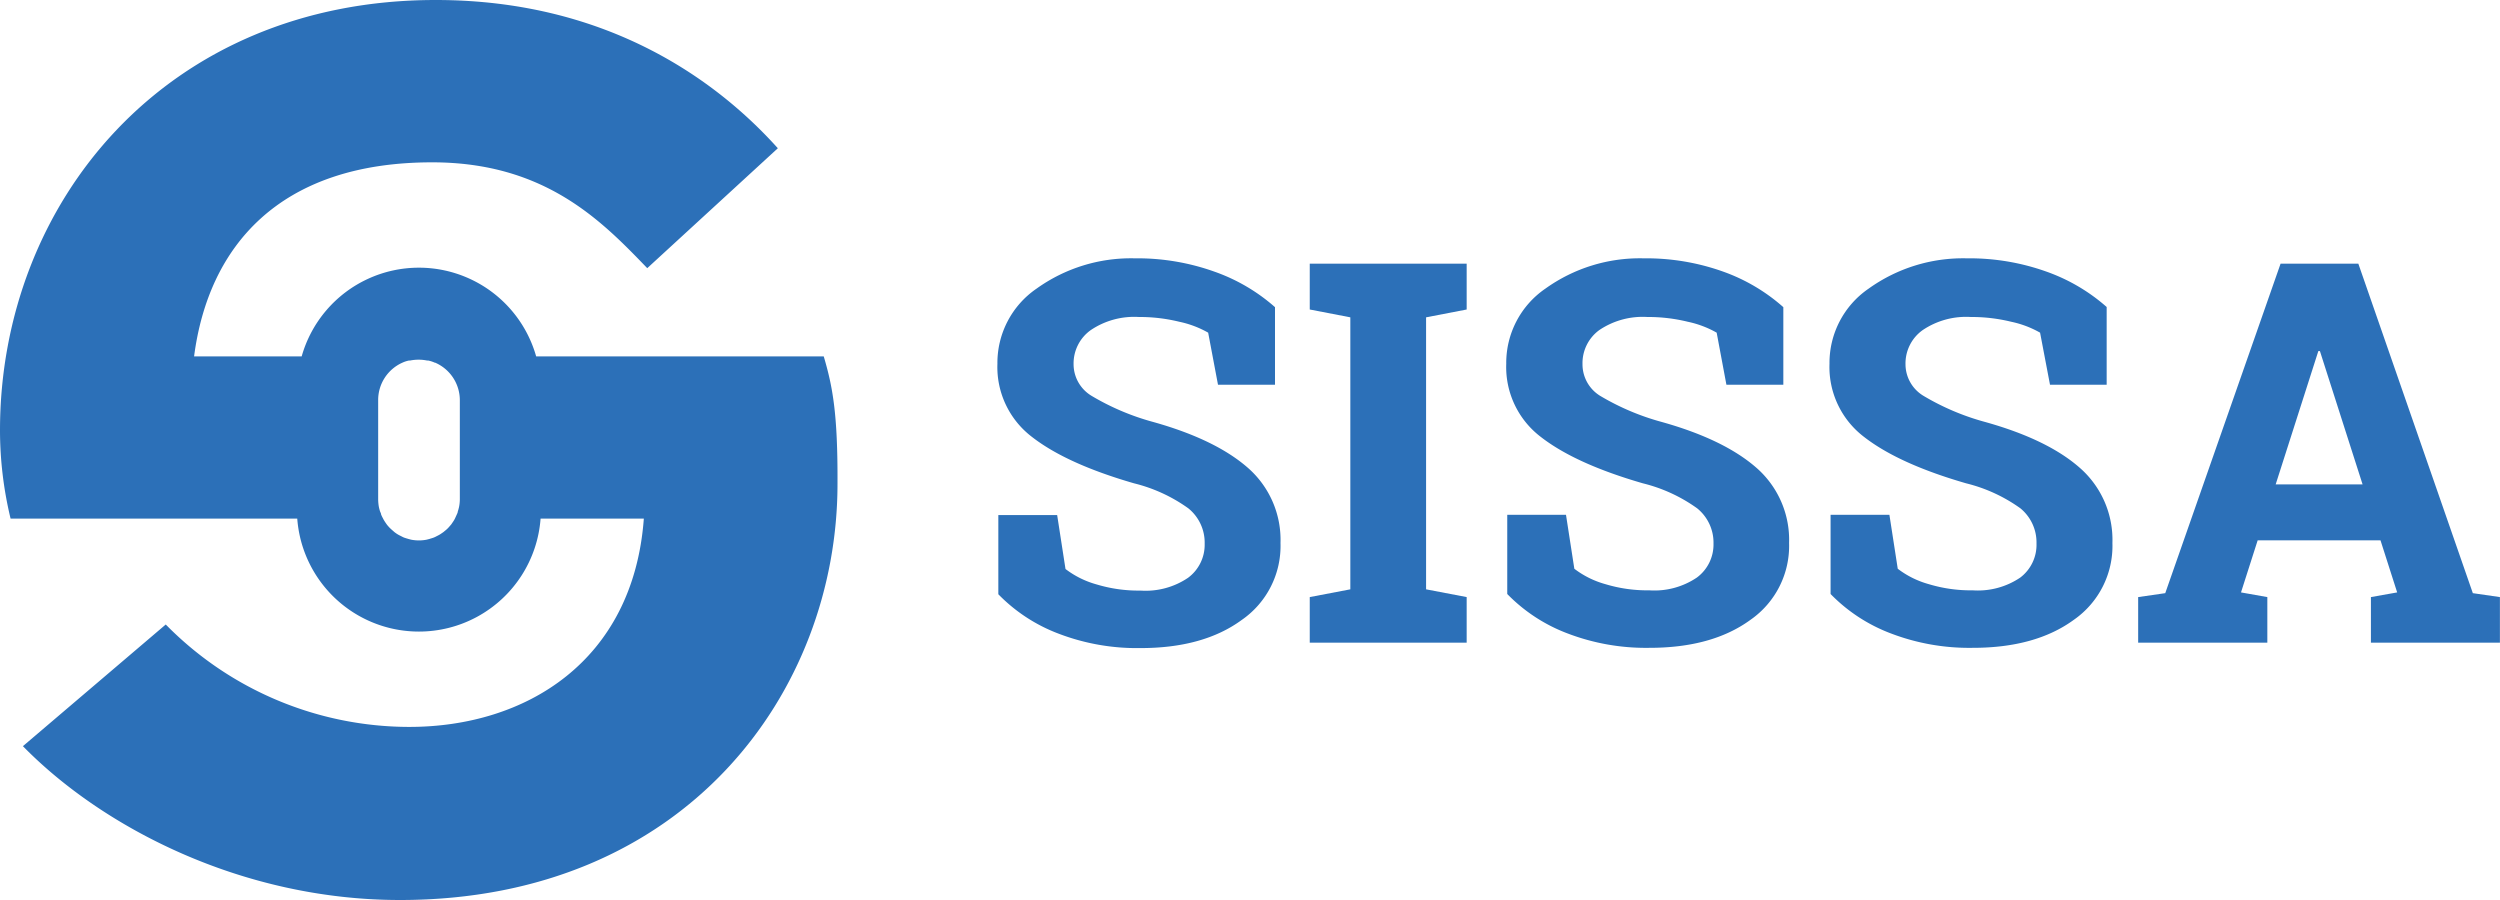
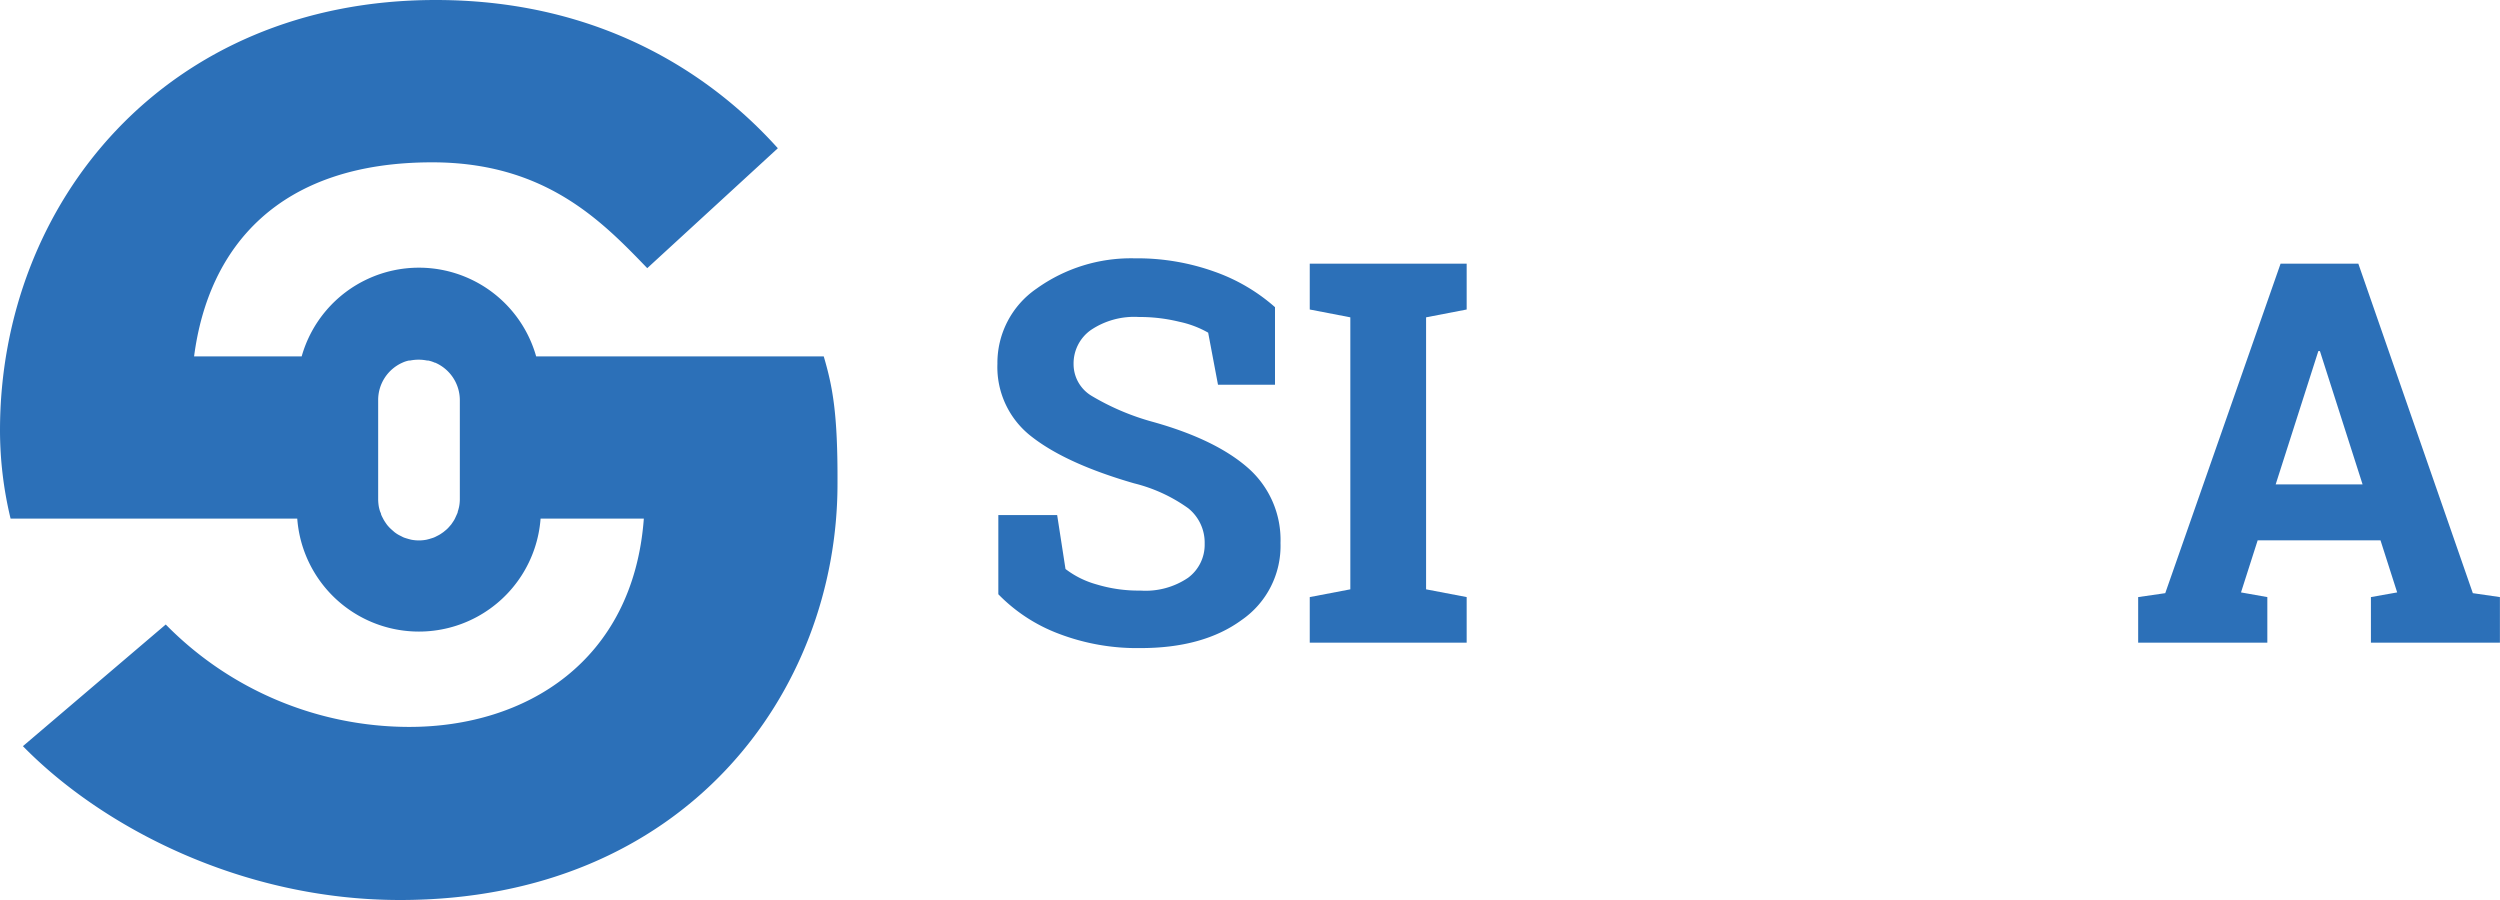
<svg xmlns="http://www.w3.org/2000/svg" viewBox="0 0 300 107.95">
  <defs>
    <style>.cls-1{fill:#2c70b8;}</style>
  </defs>
  <title>logo-mobile</title>
  <g id="Layer_2" data-name="Layer 2">
    <g id="Layer_1-2" data-name="Layer 1">
      <path class="cls-1" d="M98.85,42.77H64.34a14.62,14.62,0,0,0-28.14,0H23.29C25,29.64,33.44,19.48,51.86,19.48c13.53,0,20.32,7,25.81,12.7L93.34,17.79C86.35,10,73.23,0,52.28,0,19.89,0,0,24.35,0,51.65A45.35,45.35,0,0,0,1.27,62.23h34.4a14.64,14.64,0,0,0,29.2,0H77.26c-1.27,17.15-14.19,25-28.15,25A41,41,0,0,1,19.89,74.94L2.75,89.54C12.27,99.27,29,108,48,108c34.29,0,52.5-25,52.5-49.95C100.54,49.53,99.9,46.35,98.85,42.77ZM55.18,59.94a4.63,4.63,0,0,1-.1.92h0a5.44,5.44,0,0,1-.15.54c0,.1-.06.22-.11.33s-.14.31-.21.46-.12.23-.19.34l-.27.4-.28.32a3,3,0,0,1-.31.31l-.35.29-.35.24a3.75,3.75,0,0,1-.44.24,2.85,2.85,0,0,1-.35.17c-.18.07-.37.12-.56.18l-.31.08a4.73,4.73,0,0,1-.93.09,4.91,4.91,0,0,1-.94-.09l-.3-.08c-.2-.06-.39-.11-.57-.18a3.59,3.59,0,0,1-.34-.17,3.88,3.88,0,0,1-.45-.24,4.15,4.15,0,0,1-.34-.24L47,63.56c-.11-.1-.22-.2-.32-.31s-.19-.21-.27-.32-.19-.27-.27-.4a2.9,2.9,0,0,1-.19-.34,3.88,3.88,0,0,1-.22-.46c0-.11-.07-.23-.11-.33s-.11-.36-.15-.54h0a5.52,5.52,0,0,1-.09-.92V48a4.9,4.9,0,0,1,2.91-4.48l0,0a3.57,3.57,0,0,1,.8-.26l.14,0a5.15,5.15,0,0,1,2,0l.14,0a3.74,3.74,0,0,1,.8.26l.05,0A4.91,4.91,0,0,1,55.18,48Z" />
      <path class="cls-1" d="M153,46.17h-6.84l-1.18-6.25a12,12,0,0,0-3.47-1.31,19.88,19.88,0,0,0-4.84-.57,9.3,9.3,0,0,0-5.79,1.58,4.91,4.91,0,0,0-2.05,4.08,4.43,4.43,0,0,0,2.14,3.79,29.48,29.48,0,0,0,7.39,3.14q7.51,2.1,11.41,5.53a11.48,11.48,0,0,1,3.89,9A10.8,10.8,0,0,1,149,74.4q-4.62,3.38-12.18,3.37a26.27,26.27,0,0,1-9.76-1.72,19.91,19.91,0,0,1-7.26-4.74v-9.5h7.06l1,6.47a10.91,10.91,0,0,0,3.73,1.85,17.39,17.39,0,0,0,5.27.74,9.09,9.09,0,0,0,5.7-1.53,4.93,4.93,0,0,0,2-4.09A5.29,5.29,0,0,0,142.6,61a18.91,18.91,0,0,0-6.51-3q-8.1-2.34-12.24-5.56a10.53,10.53,0,0,1-4.16-8.8,10.8,10.8,0,0,1,4.69-9A19.43,19.43,0,0,1,136.15,31a27.47,27.47,0,0,1,9.56,1.59A22,22,0,0,1,153,36.86Z" />
      <polygon class="cls-1" points="157.17 37.14 157.17 31.64 176 31.64 176 37.14 171.13 38.08 171.13 70.72 176 71.65 176 77.12 157.17 77.12 157.17 71.65 162.04 70.72 162.04 38.08 157.17 37.14" />
-       <path class="cls-1" d="M214,46.17h-6.83L206,39.92a12,12,0,0,0-3.47-1.31,19.88,19.88,0,0,0-4.84-.57,9.3,9.3,0,0,0-5.79,1.58,4.91,4.91,0,0,0-2,4.08A4.43,4.43,0,0,0,192,47.49a29.48,29.48,0,0,0,7.39,3.14q7.51,2.1,11.41,5.53a11.48,11.48,0,0,1,3.89,9,10.8,10.8,0,0,1-4.62,9.21q-4.62,3.38-12.18,3.37a26.27,26.27,0,0,1-9.76-1.72,19.91,19.91,0,0,1-7.26-4.74v-9.5h7.05l1,6.47a10.91,10.91,0,0,0,3.73,1.85,17.39,17.39,0,0,0,5.27.74,9.11,9.11,0,0,0,5.7-1.53,4.93,4.93,0,0,0,2-4.09A5.29,5.29,0,0,0,203.66,61a18.91,18.91,0,0,0-6.51-3q-8.1-2.34-12.24-5.56a10.53,10.53,0,0,1-4.16-8.8,10.8,10.8,0,0,1,4.69-9A19.43,19.43,0,0,1,197.21,31a27.43,27.43,0,0,1,9.56,1.59A22,22,0,0,1,214,36.86Z" />
-       <path class="cls-1" d="M252.8,46.17H246l-1.19-6.25a12,12,0,0,0-3.47-1.31,19.88,19.88,0,0,0-4.84-.57,9.3,9.3,0,0,0-5.79,1.58,4.91,4.91,0,0,0-2.05,4.08,4.43,4.43,0,0,0,2.14,3.79,29.48,29.48,0,0,0,7.39,3.14q7.53,2.1,11.41,5.53a11.48,11.48,0,0,1,3.89,9,10.8,10.8,0,0,1-4.62,9.21q-4.62,3.38-12.18,3.37a26.27,26.27,0,0,1-9.76-1.72,19.91,19.91,0,0,1-7.26-4.74v-9.5h7.06l1,6.47a10.91,10.91,0,0,0,3.73,1.85,17.39,17.39,0,0,0,5.27.74,9.09,9.09,0,0,0,5.7-1.53,4.93,4.93,0,0,0,1.95-4.09A5.29,5.29,0,0,0,242.45,61a18.91,18.91,0,0,0-6.51-3c-5.4-1.56-9.47-3.41-12.24-5.56a10.53,10.53,0,0,1-4.16-8.8,10.8,10.8,0,0,1,4.69-9A19.43,19.43,0,0,1,236,31a27.43,27.43,0,0,1,9.56,1.59,22,22,0,0,1,7.24,4.25Z" />
      <path class="cls-1" d="M256.58,71.65l3.25-.47,13.84-39.54H283l13.74,39.54,3.25.47v5.47H284.51V71.65l3.15-.56-2-6.25H270.92l-2,6.25,3.16.56v5.47h-15.5Zm16.5-13.52h10.43l-5.12-16h-.19Z" />
    </g>
  </g>
</svg>